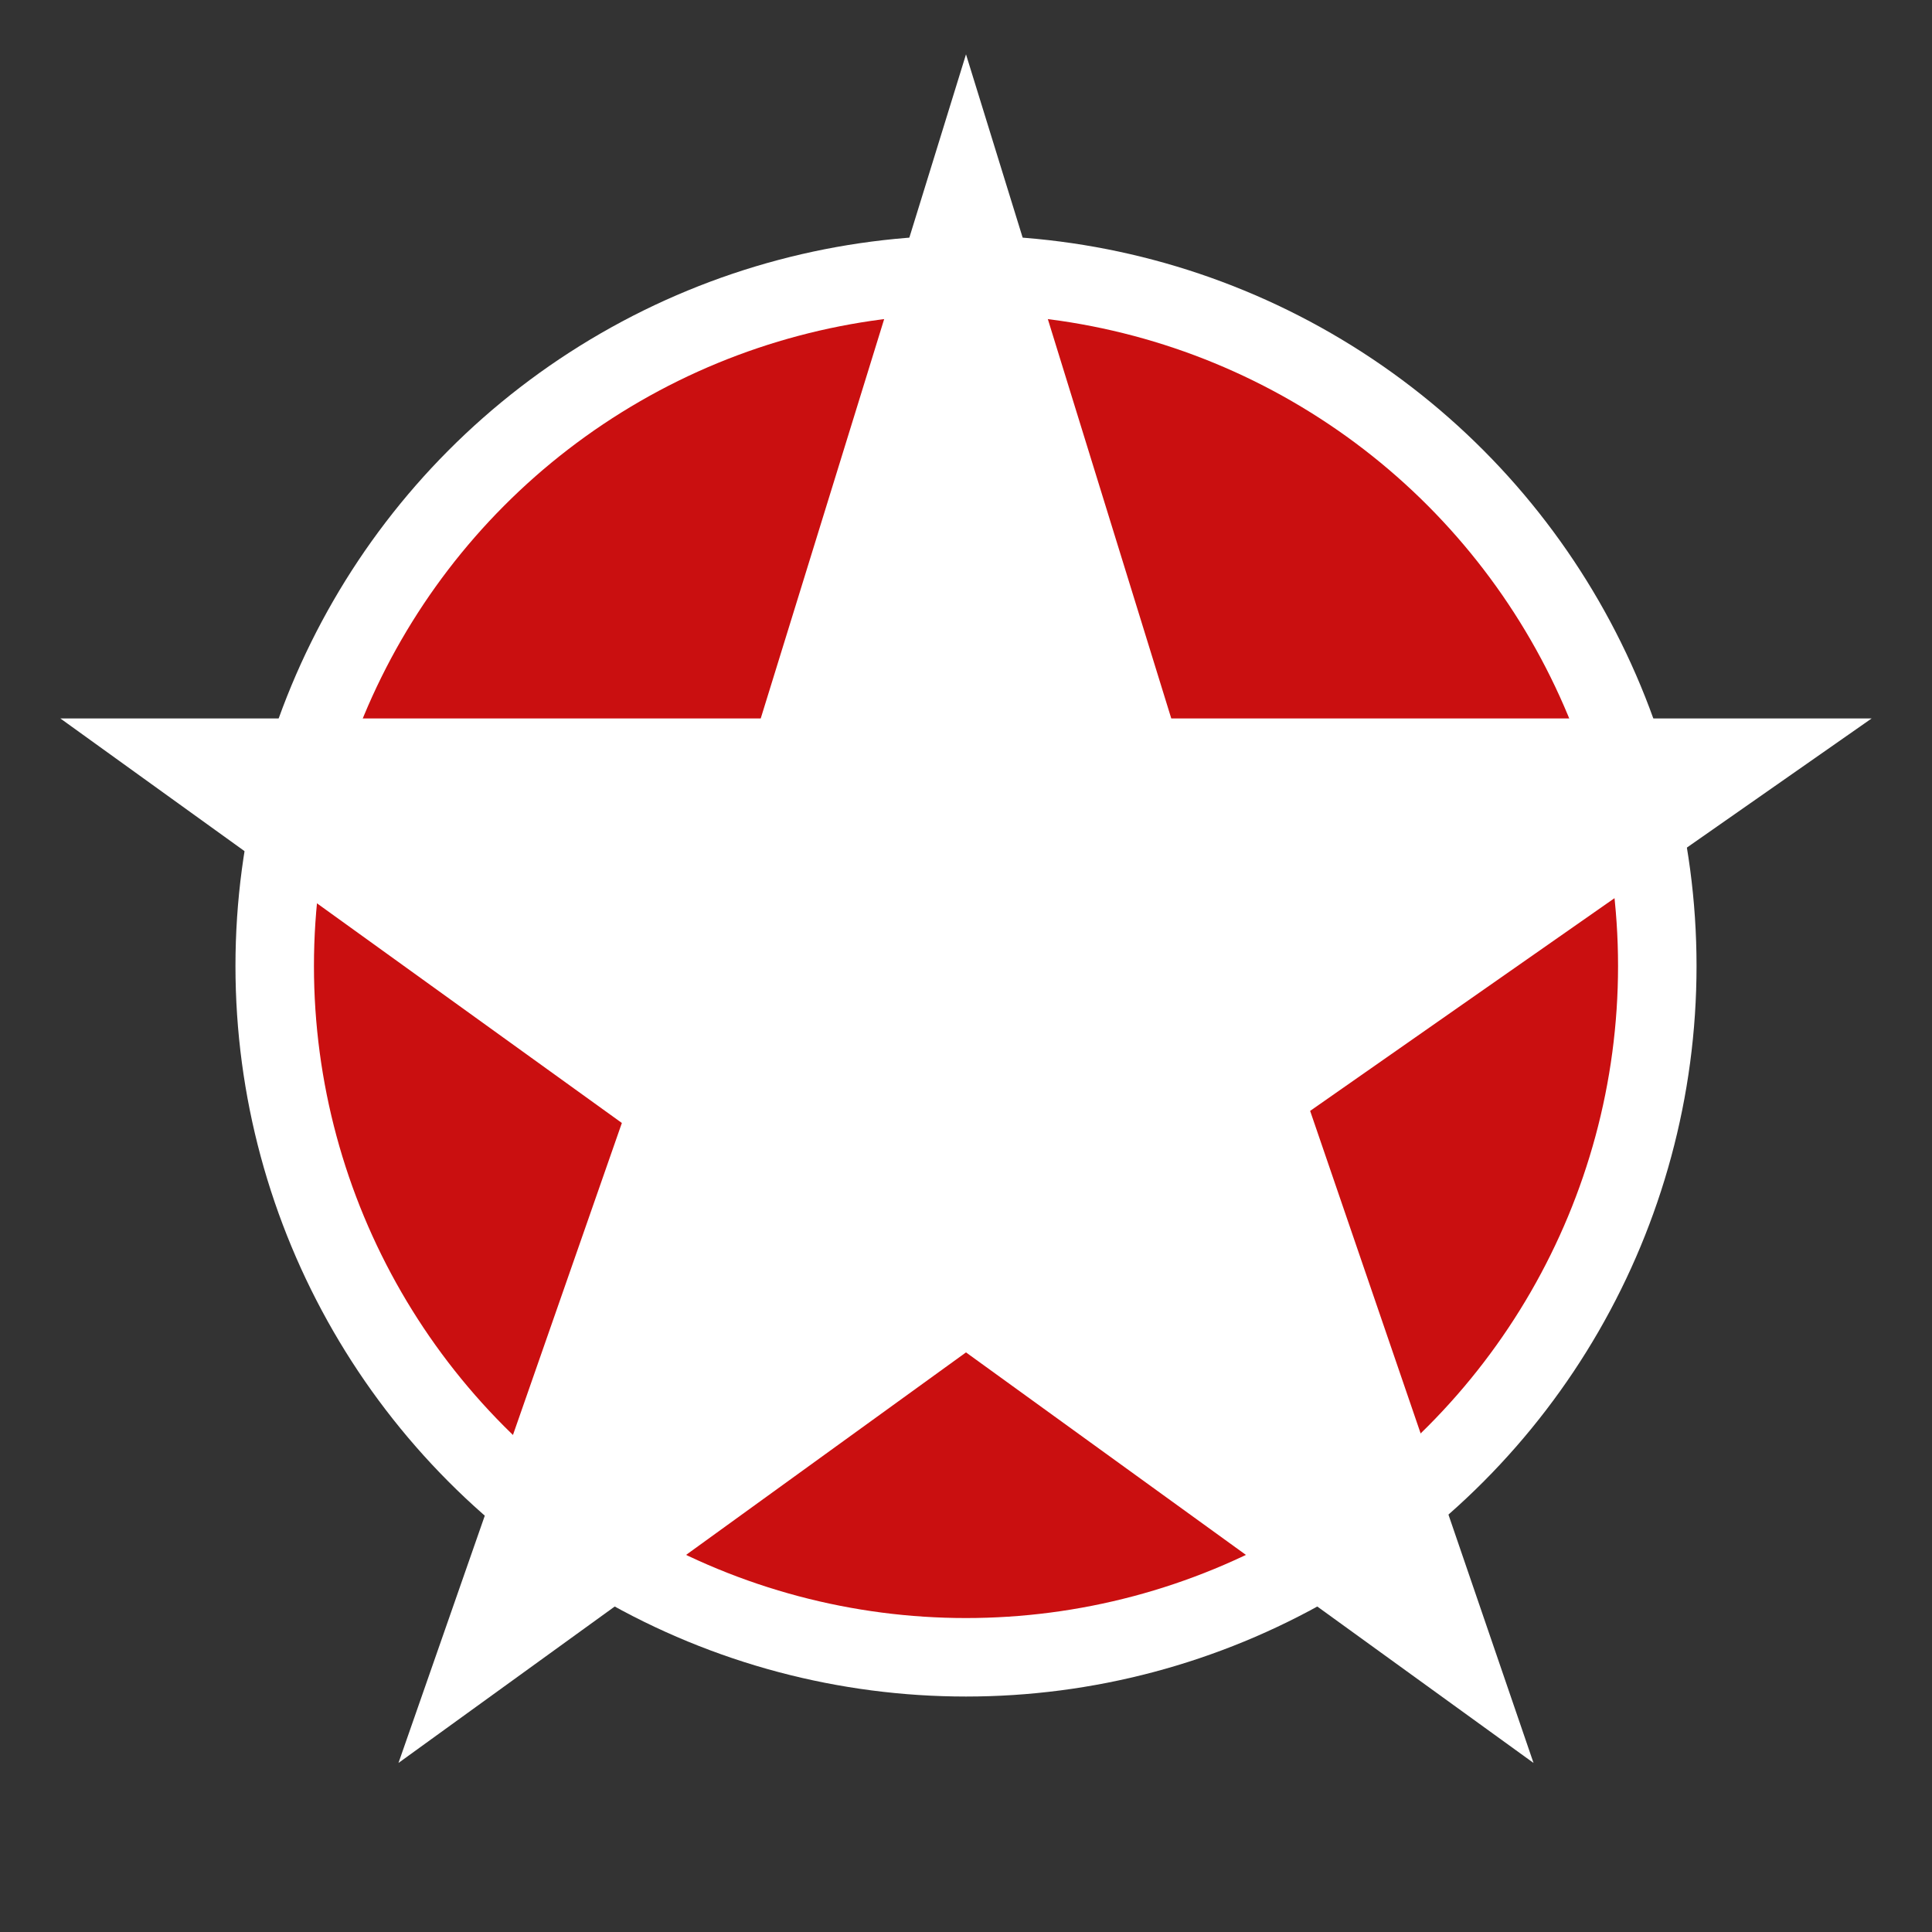
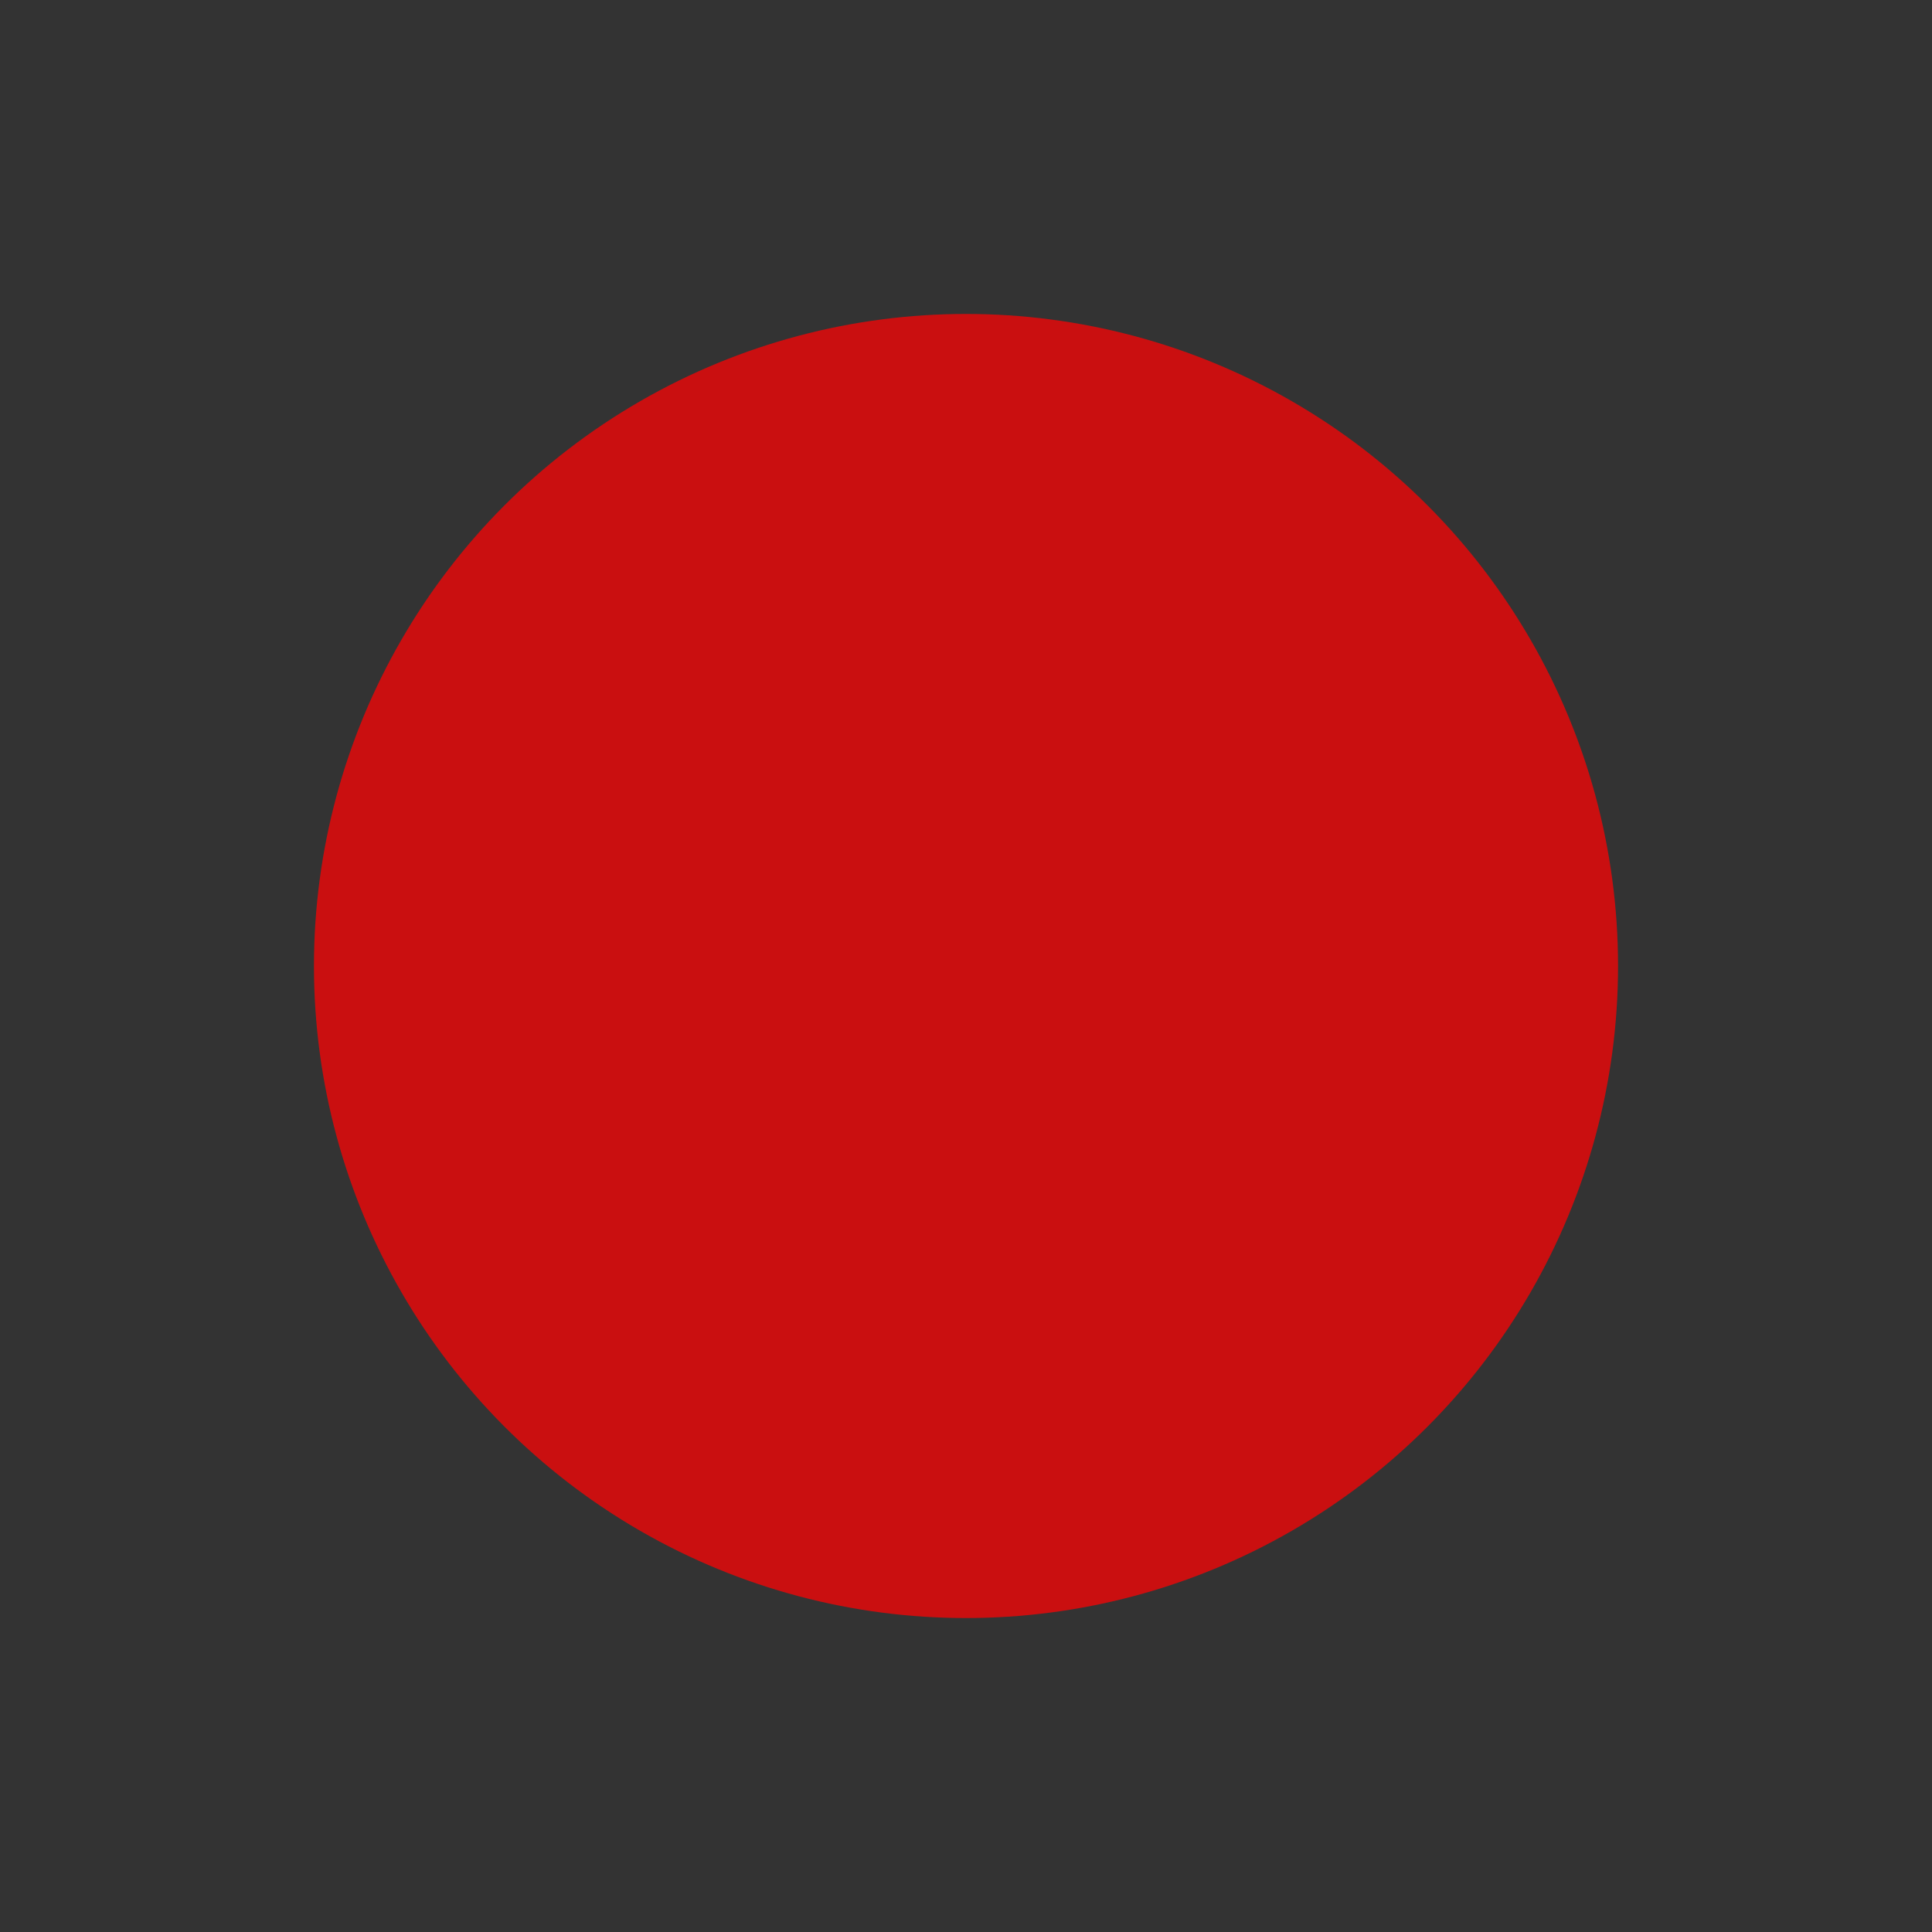
<svg xmlns="http://www.w3.org/2000/svg" version="1.1" id="Layer_1" x="0px" y="0px" width="32px" height="32px" viewBox="0 0 32 32" style="enable-background:new 0 0 32 32;" xml:space="preserve">
  <rect x="0" y="0" width="32" height="32" fill="#333333" stroke="none" />
  <style type="text/css">
	.st0{fill:#FFFFFF;}
	.st1{fill:#CA0F10;}
</style>
  <g>
-     <circle class="st0" cx="16" cy="16" r="12.1" />
    <circle class="st1" cx="16" cy="16" r="10.8" />
-     <polygon class="st0" points="16,0.9 19.4,11.9 31,11.9 21.7,18.4 25.4,29.2 16,22.4 6.6,29.2 10.3,18.6 1,11.9 12.6,11.9  " />
  </g>
</svg>